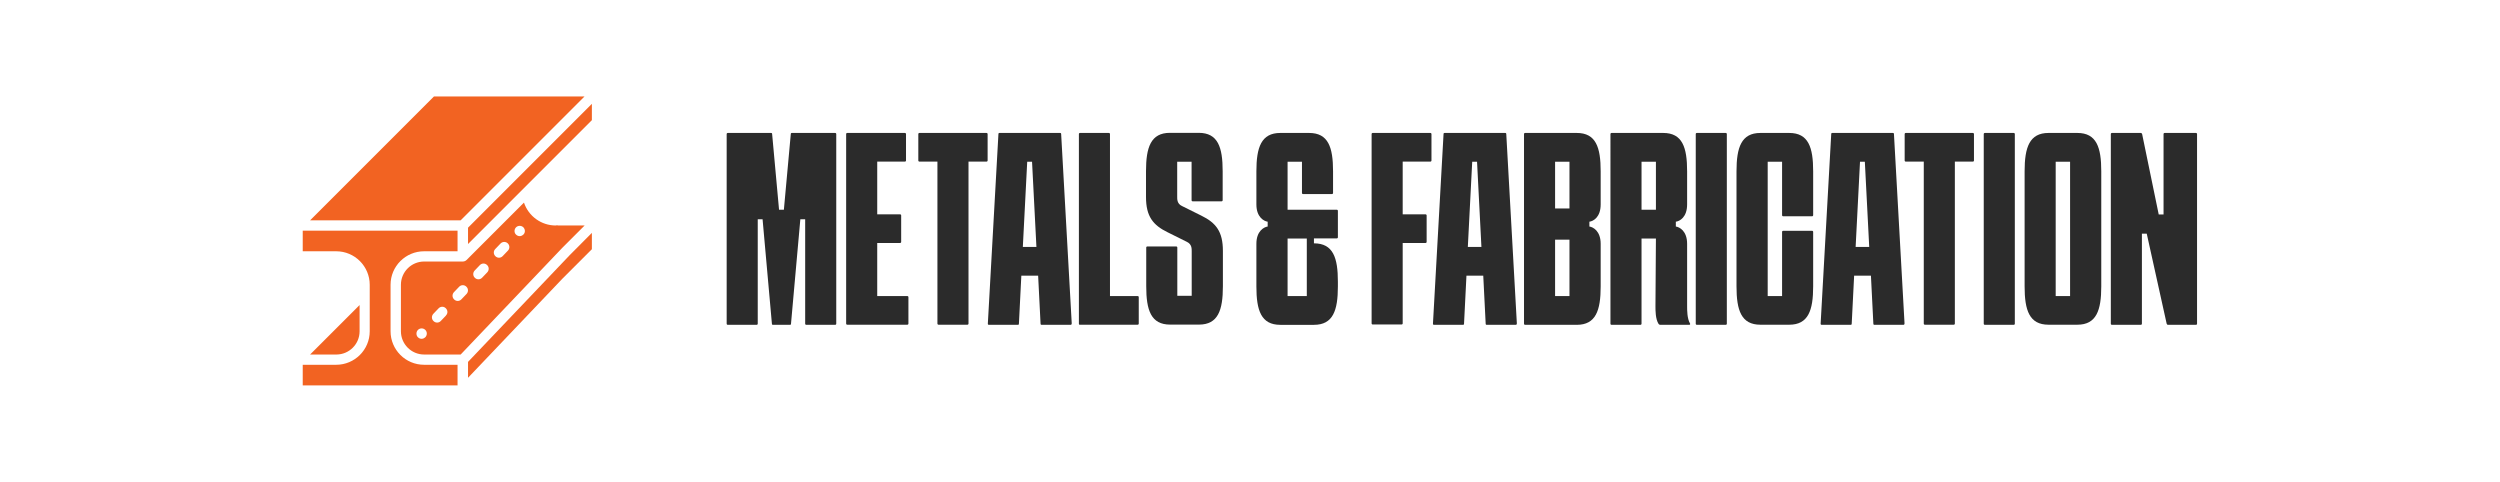
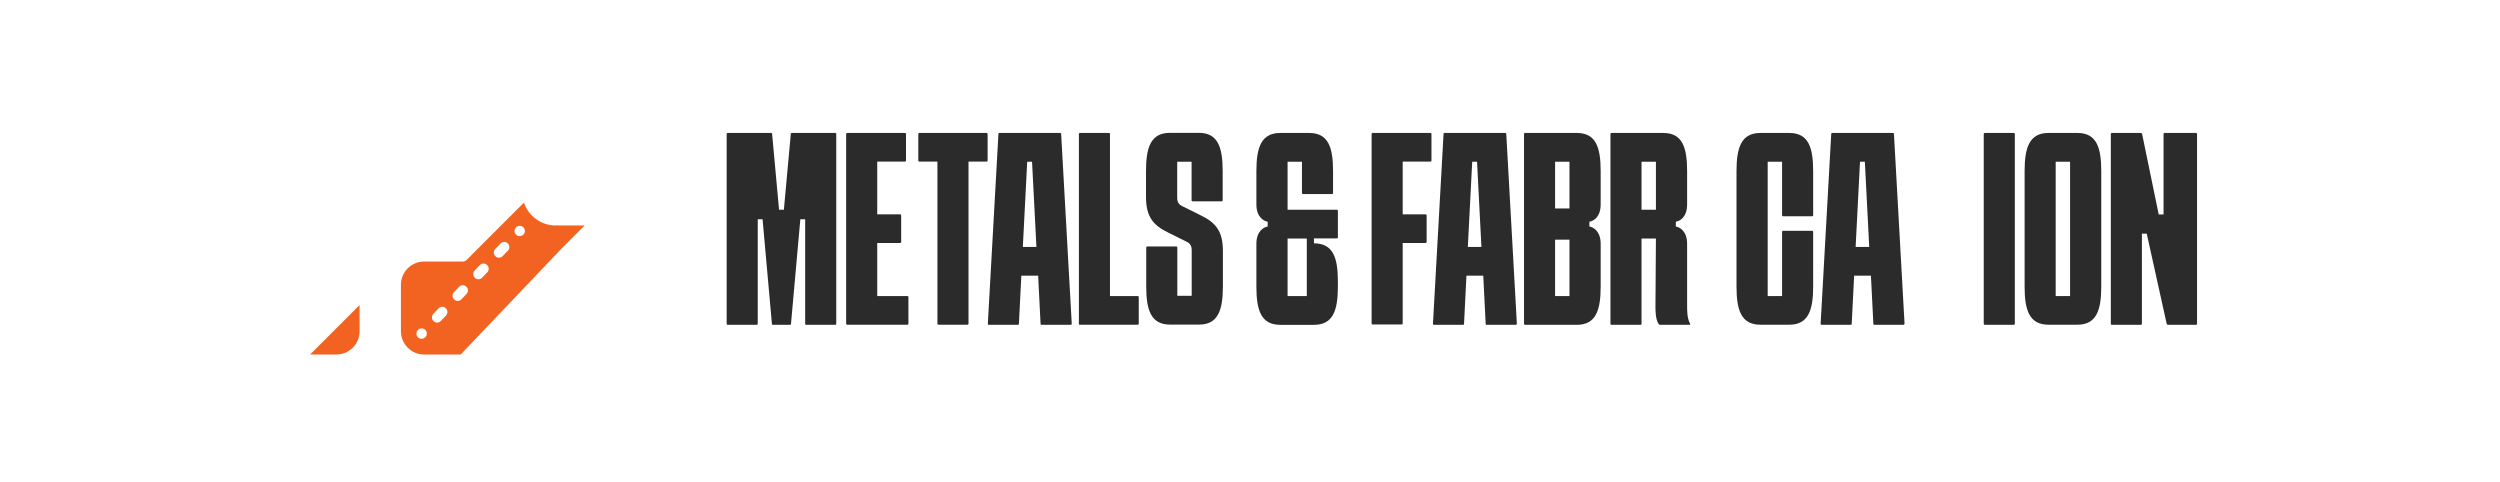
<svg xmlns="http://www.w3.org/2000/svg" id="Layer_2" data-name="Layer 2" viewBox="0 0 217.19 41.87">
  <defs>
    <style>
      .cls-1 {
        fill: #2b2b2b;
      }

      .cls-2 {
        fill: #fff;
      }

      .cls-3 {
        fill: #f26322;
      }
    </style>
  </defs>
  <g id="Layer_1-2" data-name="Layer 1">
    <g>
-       <rect class="cls-2" width="217.19" height="41.87" />
      <g>
        <g>
          <path class="cls-1" d="M63.23,28.22c-.06,0-.1-.04-.1-.1V11.65c0-.06.04-.1.1-.1h3.75c.06,0,.1.02.1.1l.6,6.57h.42l.6-6.57c0-.08.04-.1.1-.1h3.75c.06,0,.1.04.1.1v16.47c0,.06-.04.1-.1.1h-2.5c-.06,0-.1-.04-.1-.1v-9.07h-.42l-.81,9.07c0,.08-.04.1-.1.1h-1.46c-.06,0-.1-.02-.1-.1l-.81-9.07h-.42v9.07c0,.06-.04.1-.1.1h-2.5Z" />
          <path class="cls-1" d="M76.21,21.13v4.59h2.61c.06,0,.1.04.1.1v2.29c0,.06-.04.1-.1.1h-5.21c-.06,0-.1-.04-.1-.1V11.65c0-.06.04-.1.1-.1h5c.06,0,.1.04.1.1v2.29c0,.06-.04.1-.1.1h-2.4v4.58h1.98c.06,0,.1.04.1.1v2.29c0,.06-.04.1-.1.1h-1.98Z" />
          <path class="cls-1" d="M85.7,11.55c.06,0,.1.04.1.1v2.29c0,.06-.04.1-.1.1h-1.56v14.07c0,.06-.04.1-.1.1h-2.5c-.06,0-.1-.04-.1-.1v-14.07h-1.56c-.06,0-.1-.04-.1-.1v-2.29c0-.06.04-.1.1-.1h5.84Z" />
          <path class="cls-1" d="M93.1,28.12c0,.08-.04.1-.1.1h-2.5c-.06,0-.1-.02-.1-.1l-.21-4.17h-1.46l-.21,4.17c0,.08-.04.1-.1.1h-2.5c-.06,0-.1-.02-.1-.1l.92-16.47c0-.08.04-.1.1-.1h5.25c.06,0,.1.02.1.1l.92,16.47ZM88.87,21.45h1.17l-.38-7.4h-.42l-.38,7.4Z" />
          <path class="cls-1" d="M93.83,28.22c-.06,0-.1-.04-.1-.1V11.65c0-.06.04-.1.1-.1h2.5c.06,0,.1.04.1.1v14.07h2.4c.06,0,.1.04.1.1v2.29c0,.06-.04.1-.1.1h-5Z" />
          <path class="cls-1" d="M103.52,14.05h-1.25v3.02c0,.23-.02.63.42.83l1.67.83c1.27.62,1.88,1.38,1.88,3.06v3.08c0,2.08-.42,3.33-2.08,3.33h-2.5c-1.67,0-2.08-1.25-2.08-3.33v-3.36c0-.06.04-.1.1-.1h2.5c.06,0,.1.04.1.1v4.19h1.25v-3.86c0-.23.02-.62-.42-.83l-1.67-.83c-1.27-.62-1.88-1.38-1.88-3.06v-2.25c0-2.08.42-3.33,2.08-3.33h2.5c1.67,0,2.08,1.25,2.08,3.33v2.52c0,.06-.04.1-.1.1h-2.5c-.06,0-.1-.04-.1-.1v-3.36Z" />
          <path class="cls-1" d="M114.15,20.72v.42c1.67,0,2.08,1.25,2.08,3.33v.42c0,2.08-.42,3.33-2.08,3.33h-2.92c-1.67,0-2.08-1.25-2.08-3.33v-3.71c0-1.12.67-1.46.98-1.5v-.42c-.31-.04-.98-.38-.98-1.5v-2.88c0-2.08.42-3.33,2.08-3.33h2.5c1.67,0,2.08,1.25,2.08,3.33v1.88c0,.06-.04.1-.1.1h-2.5c-.06,0-.1-.04-.1-.1v-2.71h-1.25v4.17h4.27c.06,0,.1.04.1.1v2.29c0,.06-.04.1-.1.1h-1.98ZM113.53,20.72h-1.67v5h1.67v-5Z" />
          <path class="cls-1" d="M124.26,11.55c.06,0,.1.04.1.1v2.29c0,.06-.04.1-.1.1h-2.4v4.58h1.98c.06,0,.1.04.1.1v2.29c0,.06-.04.1-.1.1h-1.98v6.98c0,.06-.04.1-.1.1h-2.5c-.06,0-.1-.04-.1-.1V11.65c0-.06.04-.1.1-.1h5Z" />
          <path class="cls-1" d="M131.77,28.12c0,.08-.04.1-.1.1h-2.5c-.06,0-.1-.02-.1-.1l-.21-4.17h-1.46l-.21,4.17c0,.08-.04.1-.1.1h-2.5c-.06,0-.1-.02-.1-.1l.92-16.47c0-.08.04-.1.1-.1h5.25c.06,0,.1.02.1.1l.92,16.47ZM127.53,21.45h1.17l-.38-7.4h-.42l-.38,7.4Z" />
          <path class="cls-1" d="M139.06,17.76c0,1.12-.65,1.46-.98,1.5v.42c.31.04.98.38.98,1.5v3.71c0,2.08-.42,3.33-2.08,3.33h-4.48c-.06,0-.1-.04-.1-.1V11.65c0-.06.04-.1.1-.1h4.48c1.67,0,2.08,1.25,2.08,3.33v2.88ZM135.1,18.11h1.25v-4.06h-1.25v4.06ZM136.35,20.82h-1.25v4.9h1.25v-4.9Z" />
          <path class="cls-1" d="M146.75,28.22h-2.54s-.1-.04-.12-.08c-.27-.42-.27-1.15-.27-1.54l.04-5.88h-1.25v7.4c0,.06-.04.1-.1.1h-2.5c-.06,0-.1-.04-.1-.1V11.65c0-.06.04-.1.1-.1h4.48c1.67,0,2.08,1.25,2.08,3.33v2.88c0,1.12-.65,1.46-.98,1.5v.42c.31.04.98.38.98,1.5v5.42c0,.35,0,1.08.25,1.5.04.06,0,.12-.06.12ZM143.86,18.22v-4.17h-1.25v4.17h1.25Z" />
-           <path class="cls-1" d="M147.42,28.22c-.06,0-.1-.04-.1-.1V11.65c0-.06.04-.1.1-.1h2.5c.06,0,.1.04.1.1v16.47c0,.06-.04.1-.1.1h-2.5Z" />
          <path class="cls-1" d="M154.82,14.05h-1.25v11.67h1.25v-5.57c0-.06.04-.1.1-.1h2.5c.06,0,.1.04.1.1v4.73c0,2.08-.42,3.33-2.08,3.33h-2.5c-1.67,0-2.08-1.25-2.08-3.33v-10c0-2.08.42-3.33,2.08-3.33h2.5c1.67,0,2.08,1.25,2.08,3.33v3.81c0,.06-.04.1-.1.1h-2.5c-.06,0-.1-.04-.1-.1v-4.65Z" />
          <path class="cls-1" d="M165.45,28.12c0,.08-.04.1-.1.1h-2.5c-.06,0-.1-.02-.1-.1l-.21-4.17h-1.46l-.21,4.17c0,.08-.04.1-.1.1h-2.5c-.06,0-.1-.02-.1-.1l.92-16.47c0-.08.04-.1.1-.1h5.25c.06,0,.1.02.1.1l.92,16.47ZM161.22,21.45h1.17l-.38-7.4h-.42l-.38,7.4Z" />
-           <path class="cls-1" d="M171.39,11.55c.06,0,.1.04.1.1v2.29c0,.06-.04.1-.1.1h-1.56v14.07c0,.06-.04.1-.1.1h-2.5c-.06,0-.1-.04-.1-.1v-14.07h-1.56c-.06,0-.1-.04-.1-.1v-2.29c0-.06.04-.1.1-.1h5.84Z" />
          <path class="cls-1" d="M172.44,28.22c-.06,0-.1-.04-.1-.1V11.65c0-.06.04-.1.1-.1h2.5c.06,0,.1.04.1.1v16.47c0,.06-.04.1-.1.1h-2.5Z" />
          <path class="cls-1" d="M182.55,14.88v10c0,2.08-.42,3.33-2.08,3.33h-2.5c-1.67,0-2.08-1.25-2.08-3.33v-10c0-2.08.42-3.33,2.08-3.33h2.5c1.67,0,2.08,1.25,2.08,3.33ZM179.84,14.05h-1.25v11.67h1.25v-11.67Z" />
          <path class="cls-1" d="M183.48,28.22c-.06,0-.1-.04-.1-.1V11.65c0-.06.04-.1.1-.1h2.5c.06,0,.1.04.12.1l1.44,6.98h.42v-6.98c0-.06.04-.1.1-.1h2.71c.06,0,.1.04.1.1v16.47c0,.06-.04.1-.1.1h-2.42c-.06,0-.1-.04-.12-.1l-1.73-7.82h-.42v7.82c0,.06-.04.1-.1.1h-2.5Z" />
        </g>
        <g>
          <path class="cls-3" d="M31.24,28.78v-2.28l-4.3,4.3h2.28c1.11,0,2.02-.9,2.02-2.02Z" />
-           <path class="cls-3" d="M33.93,28.78v-4.04c0-1.61,1.31-2.91,2.91-2.91h2.91v-1.79h-13.45v1.79h2.91c1.61,0,2.91,1.31,2.91,2.91v4.04c0,1.61-1.31,2.91-2.91,2.91h-2.91v1.79h13.45v-1.79h-2.91c-1.61,0-2.91-1.31-2.91-2.91h0ZM50.78,8.38h-13.08l-10.76,10.76h13.08l10.76-10.76ZM40.66,19.78v1.42l4.84-4.84,5.92-5.92v-1.42l-10.76,10.76ZM40.66,31.43v1.39l8.19-8.6,2.57-2.57v-1.42l-1.92,1.93-8.84,9.28Z" />
          <path class="cls-3" d="M50.78,19.59h-2.28s-.08-.01-.11-.02c-.04.01-.07.02-.11.02-1.25,0-2.36-.8-2.76-1.99l-4.99,4.99c-.08.08-.2.13-.32.13h-3.36c-1.11,0-2.02.9-2.02,2.02v4.04c0,1.11.9,2.02,2.02,2.02h3.17l8.84-9.28,1.93-1.93ZM36.94,29.3c-.17.18-.46.18-.63,0-.09-.08-.13-.2-.13-.32,0-.25.2-.45.45-.45.25,0,.45.2.45.45,0,.12-.05.23-.13.32ZM38.74,27.42l-.45.47c-.17.18-.46.18-.63,0-.18-.17-.18-.45-.01-.63l.45-.47c.17-.18.45-.19.63-.01s.19.45.01.63ZM40.53,25.54l-.45.47c-.17.18-.46.18-.63,0-.18-.17-.18-.45-.01-.63l.45-.47c.17-.18.46-.18.63,0,.18.17.18.45.01.63ZM42.33,23.66l-.45.47c-.17.18-.46.18-.63,0-.18-.17-.18-.45-.01-.63l.45-.47c.17-.18.46-.18.63,0,.18.17.18.45.01.63ZM44.12,21.78l-.45.47c-.17.18-.45.19-.63.01-.18-.17-.19-.45-.01-.63l.45-.47c.17-.18.45-.19.63-.02.18.17.19.45.02.63,0,0,0,0,0,0ZM45.46,20.38c-.17.18-.45.18-.63,0,0,0,0,0,0,0-.09-.08-.13-.2-.13-.31,0-.25.2-.45.45-.45.12,0,.24.05.32.13.08.09.13.2.13.32,0,.12-.05.23-.13.31Z" />
        </g>
      </g>
    </g>
  </g>
</svg>